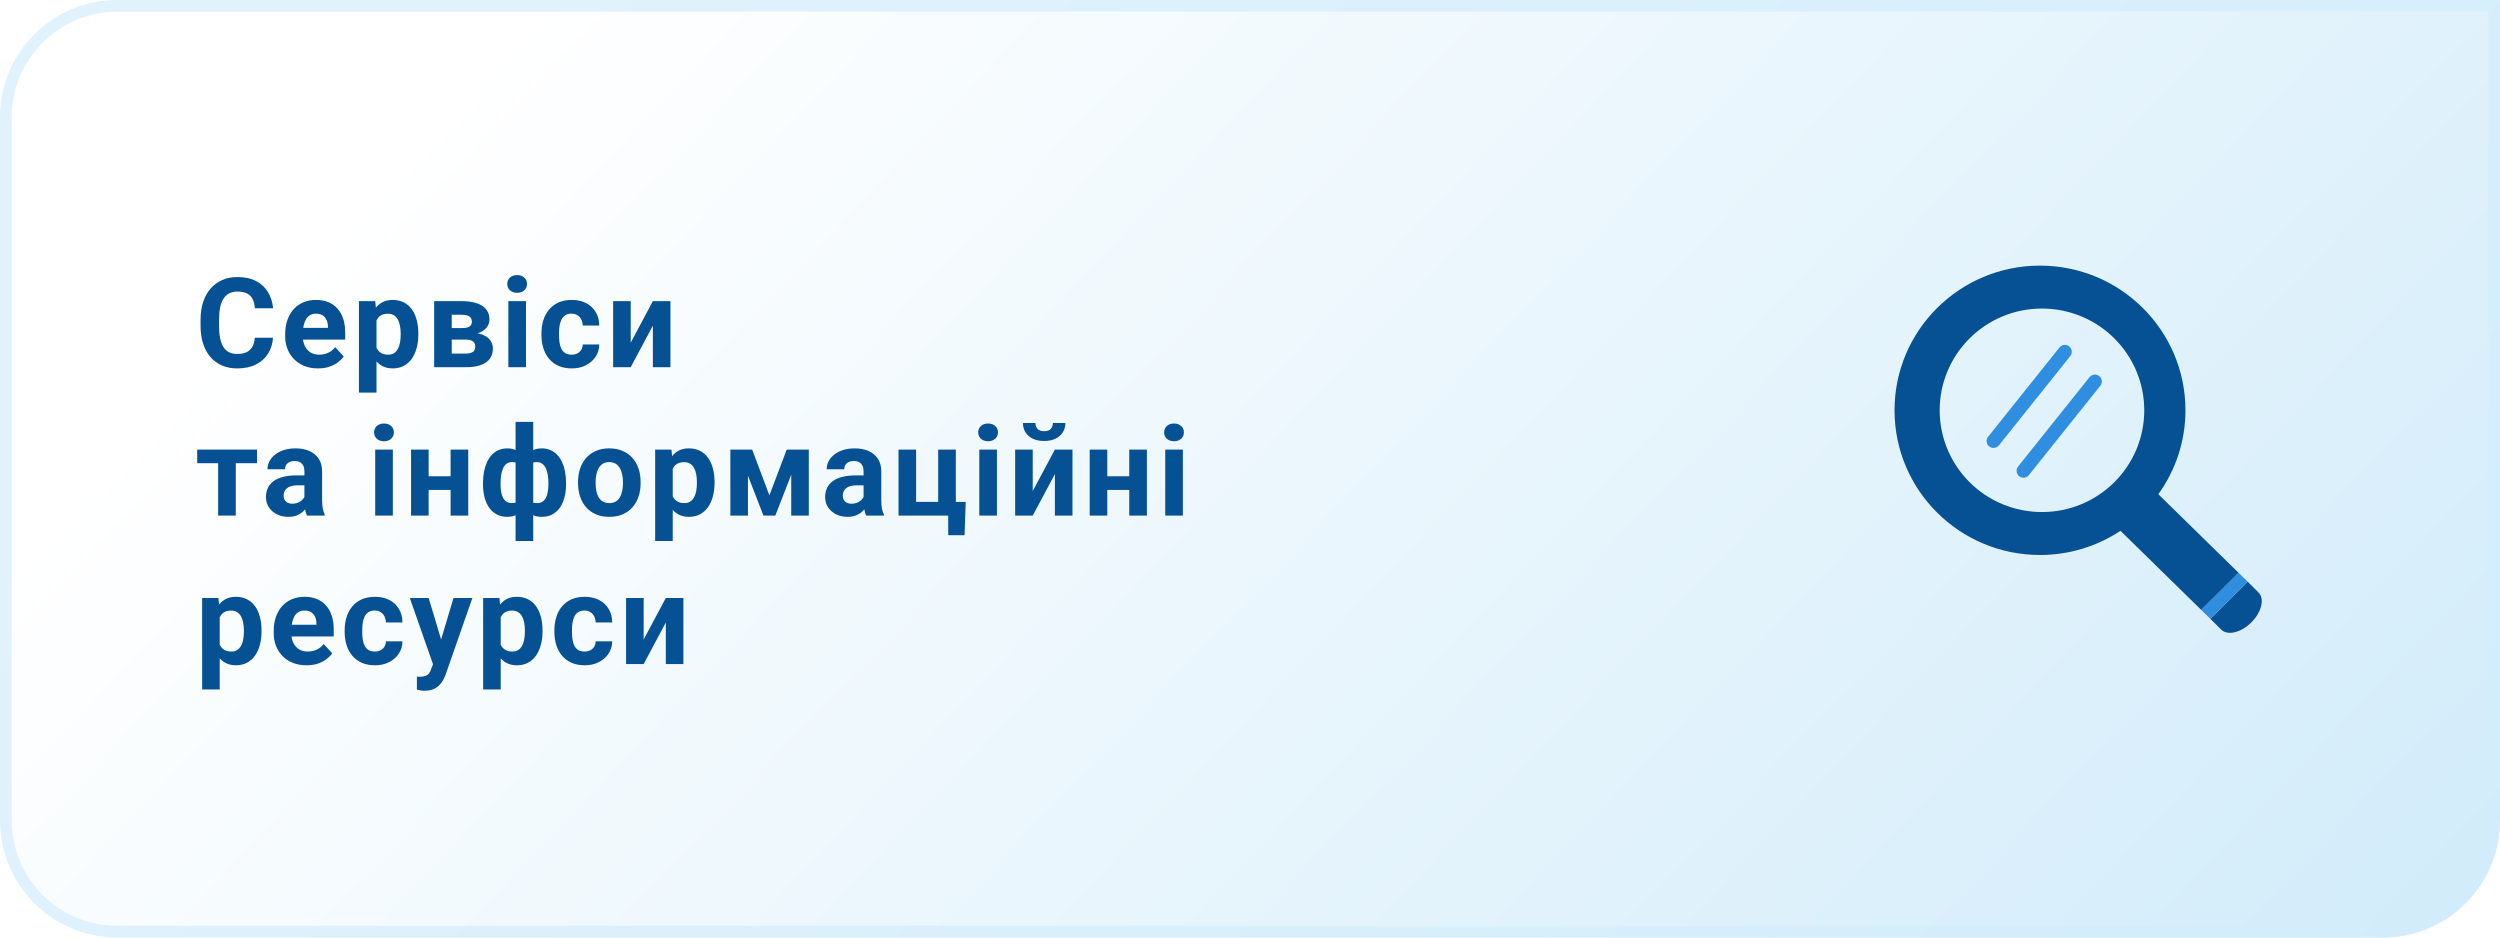
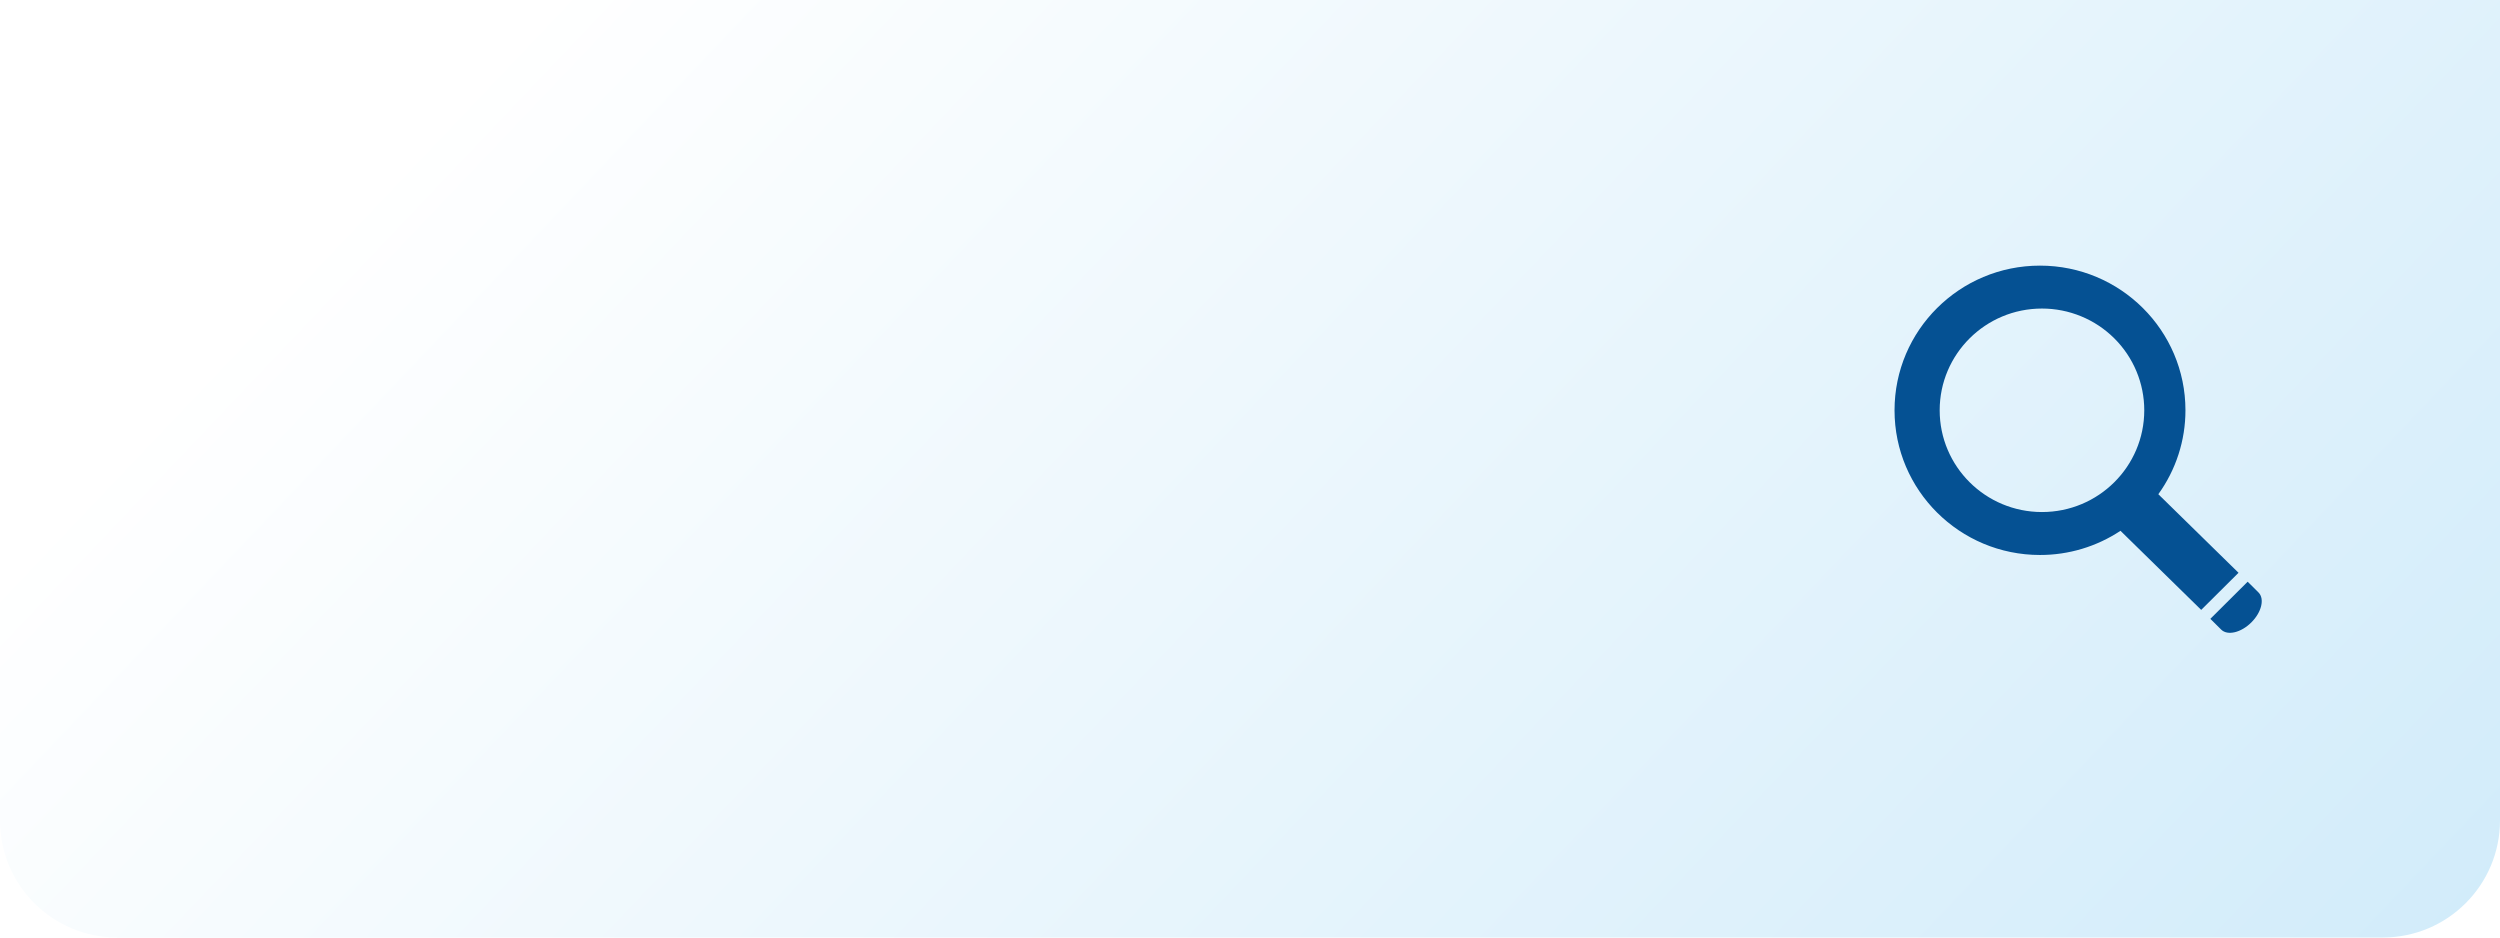
<svg xmlns="http://www.w3.org/2000/svg" width="320" height="120" viewBox="0 0 320 120" fill="none">
  <path d="M0 15C0 6.716 6.716 0 15 0H320V105C320 113.284 313.284 120 305 120H15C6.716 120 0 113.284 0 105V15Z" fill="url(#paint0_linear_115_57)" />
-   <path d="M0.75 15C0.75 7.13 7.13 0.75 15 0.75H319.25V105C319.25 112.87 312.87 119.25 305 119.25H15C7.13 119.25 0.75 112.87 0.75 105V15Z" stroke="#D3EDFB" stroke-opacity="0.7" stroke-width="1.5" />
-   <path d="M32.609 43.227H34.945C34.898 43.992 34.688 44.672 34.312 45.266C33.943 45.859 33.425 46.323 32.758 46.656C32.096 46.99 31.299 47.156 30.367 47.156C29.638 47.156 28.984 47.031 28.406 46.781C27.828 46.526 27.333 46.161 26.922 45.688C26.516 45.214 26.206 44.641 25.992 43.969C25.779 43.297 25.672 42.544 25.672 41.711V40.922C25.672 40.089 25.781 39.336 26 38.664C26.224 37.987 26.542 37.411 26.953 36.938C27.37 36.464 27.867 36.099 28.445 35.844C29.023 35.589 29.669 35.461 30.383 35.461C31.331 35.461 32.13 35.633 32.781 35.977C33.438 36.32 33.945 36.794 34.305 37.398C34.669 38.003 34.888 38.69 34.961 39.461H32.617C32.591 39.003 32.5 38.615 32.344 38.297C32.188 37.974 31.951 37.732 31.633 37.57C31.32 37.404 30.904 37.32 30.383 37.32C29.992 37.32 29.651 37.393 29.359 37.539C29.068 37.685 28.823 37.906 28.625 38.203C28.427 38.5 28.279 38.875 28.18 39.328C28.086 39.776 28.039 40.302 28.039 40.906V41.711C28.039 42.3 28.083 42.818 28.172 43.266C28.26 43.708 28.396 44.083 28.578 44.391C28.766 44.693 29.005 44.922 29.297 45.078C29.594 45.229 29.951 45.305 30.367 45.305C30.857 45.305 31.26 45.227 31.578 45.07C31.896 44.914 32.138 44.682 32.305 44.375C32.477 44.068 32.578 43.685 32.609 43.227ZM40.714 47.156C40.058 47.156 39.47 47.052 38.949 46.844C38.428 46.63 37.985 46.336 37.621 45.961C37.261 45.586 36.985 45.151 36.792 44.656C36.6 44.156 36.503 43.625 36.503 43.062V42.75C36.503 42.109 36.595 41.523 36.777 40.992C36.959 40.461 37.22 40 37.558 39.609C37.902 39.219 38.319 38.919 38.808 38.711C39.298 38.497 39.85 38.391 40.464 38.391C41.063 38.391 41.595 38.49 42.058 38.688C42.522 38.885 42.91 39.167 43.222 39.531C43.54 39.896 43.779 40.333 43.941 40.844C44.102 41.349 44.183 41.911 44.183 42.531V43.469H37.464V41.969H41.972V41.797C41.972 41.484 41.915 41.206 41.8 40.961C41.691 40.711 41.524 40.513 41.3 40.367C41.076 40.221 40.79 40.148 40.441 40.148C40.144 40.148 39.889 40.214 39.675 40.344C39.462 40.474 39.287 40.656 39.152 40.891C39.022 41.125 38.923 41.401 38.855 41.719C38.792 42.031 38.761 42.375 38.761 42.75V43.062C38.761 43.401 38.808 43.714 38.902 44C39.001 44.286 39.139 44.534 39.316 44.742C39.498 44.95 39.717 45.112 39.972 45.227C40.233 45.341 40.527 45.398 40.855 45.398C41.261 45.398 41.639 45.32 41.988 45.164C42.342 45.003 42.647 44.76 42.902 44.438L43.996 45.625C43.819 45.88 43.576 46.125 43.269 46.359C42.967 46.594 42.602 46.786 42.175 46.938C41.748 47.083 41.261 47.156 40.714 47.156ZM48.194 40.172V50.25H45.944V38.547H48.03L48.194 40.172ZM53.546 42.68V42.844C53.546 43.458 53.473 44.029 53.327 44.555C53.187 45.081 52.978 45.539 52.702 45.93C52.426 46.315 52.082 46.617 51.671 46.836C51.265 47.05 50.796 47.156 50.265 47.156C49.749 47.156 49.301 47.052 48.921 46.844C48.541 46.635 48.22 46.344 47.96 45.969C47.705 45.589 47.499 45.148 47.343 44.648C47.187 44.148 47.067 43.612 46.983 43.039V42.609C47.067 41.995 47.187 41.432 47.343 40.922C47.499 40.406 47.705 39.961 47.96 39.586C48.22 39.206 48.538 38.911 48.913 38.703C49.293 38.495 49.739 38.391 50.249 38.391C50.785 38.391 51.257 38.492 51.663 38.695C52.075 38.898 52.418 39.19 52.694 39.57C52.976 39.95 53.187 40.404 53.327 40.93C53.473 41.456 53.546 42.039 53.546 42.68ZM51.288 42.844V42.68C51.288 42.32 51.257 41.99 51.194 41.688C51.137 41.38 51.043 41.112 50.913 40.883C50.788 40.654 50.621 40.477 50.413 40.352C50.21 40.221 49.963 40.156 49.671 40.156C49.364 40.156 49.101 40.206 48.882 40.305C48.668 40.404 48.494 40.547 48.358 40.734C48.223 40.922 48.121 41.146 48.054 41.406C47.986 41.667 47.944 41.961 47.929 42.289V43.375C47.955 43.76 48.028 44.107 48.148 44.414C48.267 44.716 48.452 44.956 48.702 45.133C48.952 45.31 49.28 45.398 49.687 45.398C49.983 45.398 50.233 45.333 50.437 45.203C50.64 45.068 50.804 44.883 50.929 44.648C51.059 44.414 51.15 44.143 51.202 43.836C51.26 43.529 51.288 43.198 51.288 42.844ZM59.635 43.469H56.987L56.971 41.992H59.159C59.45 41.992 59.687 41.964 59.87 41.906C60.052 41.844 60.185 41.753 60.268 41.633C60.357 41.508 60.401 41.357 60.401 41.18C60.401 41.023 60.372 40.891 60.315 40.781C60.263 40.667 60.182 40.573 60.073 40.5C59.963 40.427 59.825 40.375 59.659 40.344C59.497 40.307 59.307 40.289 59.088 40.289H57.823V47H55.573V38.547H59.088C59.641 38.547 60.135 38.596 60.573 38.695C61.01 38.789 61.383 38.932 61.69 39.125C62.002 39.318 62.239 39.562 62.401 39.859C62.568 40.151 62.651 40.497 62.651 40.898C62.651 41.159 62.591 41.404 62.471 41.633C62.357 41.862 62.185 42.065 61.956 42.242C61.727 42.419 61.443 42.565 61.104 42.68C60.771 42.789 60.385 42.857 59.948 42.883L59.635 43.469ZM59.635 47H56.432L57.206 45.258H59.635C59.911 45.258 60.138 45.224 60.315 45.156C60.492 45.089 60.622 44.99 60.706 44.859C60.794 44.724 60.838 44.562 60.838 44.375C60.838 44.193 60.799 44.034 60.721 43.898C60.643 43.763 60.516 43.659 60.338 43.586C60.167 43.508 59.932 43.469 59.635 43.469H57.534L57.549 41.992H59.94L60.487 42.586C61.081 42.622 61.57 42.734 61.956 42.922C62.341 43.109 62.625 43.349 62.807 43.641C62.995 43.927 63.088 44.242 63.088 44.586C63.088 44.987 63.013 45.339 62.862 45.641C62.711 45.943 62.487 46.195 62.19 46.398C61.898 46.596 61.539 46.747 61.112 46.852C60.685 46.95 60.193 47 59.635 47ZM67.326 38.547V47H65.068V38.547H67.326ZM64.928 36.344C64.928 36.016 65.042 35.745 65.272 35.531C65.501 35.318 65.808 35.211 66.193 35.211C66.574 35.211 66.878 35.318 67.108 35.531C67.342 35.745 67.459 36.016 67.459 36.344C67.459 36.672 67.342 36.943 67.108 37.156C66.878 37.37 66.574 37.477 66.193 37.477C65.808 37.477 65.501 37.37 65.272 37.156C65.042 36.943 64.928 36.672 64.928 36.344ZM73.158 45.398C73.434 45.398 73.679 45.346 73.892 45.242C74.106 45.133 74.272 44.982 74.392 44.789C74.517 44.591 74.582 44.359 74.588 44.094H76.705C76.7 44.688 76.541 45.216 76.228 45.68C75.916 46.138 75.496 46.5 74.97 46.766C74.444 47.026 73.856 47.156 73.205 47.156C72.548 47.156 71.975 47.047 71.486 46.828C71.002 46.609 70.598 46.307 70.275 45.922C69.952 45.531 69.71 45.078 69.548 44.562C69.387 44.042 69.306 43.484 69.306 42.891V42.664C69.306 42.065 69.387 41.508 69.548 40.992C69.71 40.471 69.952 40.018 70.275 39.633C70.598 39.242 71.002 38.938 71.486 38.719C71.97 38.5 72.538 38.391 73.189 38.391C73.882 38.391 74.489 38.523 75.009 38.789C75.535 39.055 75.947 39.435 76.244 39.93C76.546 40.419 76.7 41 76.705 41.672H74.588C74.582 41.391 74.522 41.135 74.408 40.906C74.298 40.677 74.137 40.495 73.923 40.359C73.715 40.219 73.457 40.148 73.15 40.148C72.822 40.148 72.554 40.219 72.345 40.359C72.137 40.495 71.975 40.682 71.861 40.922C71.746 41.156 71.666 41.425 71.619 41.727C71.577 42.023 71.556 42.336 71.556 42.664V42.891C71.556 43.219 71.577 43.534 71.619 43.836C71.66 44.138 71.739 44.406 71.853 44.641C71.973 44.875 72.137 45.06 72.345 45.195C72.554 45.331 72.825 45.398 73.158 45.398ZM80.732 43.859L83.567 38.547H85.817V47H83.567V41.68L80.732 47H78.482V38.547H80.732V43.859ZM30.18 57.547V66H27.922V57.547H30.18ZM32.898 57.547V59.289H25.242V57.547H32.898ZM38.964 64.094V60.328C38.964 60.057 38.92 59.825 38.832 59.633C38.743 59.435 38.605 59.281 38.417 59.172C38.235 59.062 37.998 59.008 37.707 59.008C37.457 59.008 37.24 59.052 37.058 59.141C36.876 59.224 36.735 59.346 36.636 59.508C36.537 59.664 36.488 59.849 36.488 60.062H34.238C34.238 59.703 34.321 59.362 34.488 59.039C34.654 58.716 34.897 58.432 35.214 58.188C35.532 57.938 35.91 57.742 36.347 57.602C36.79 57.461 37.285 57.391 37.832 57.391C38.488 57.391 39.071 57.5 39.582 57.719C40.092 57.938 40.493 58.266 40.785 58.703C41.082 59.141 41.23 59.688 41.23 60.344V63.961C41.23 64.424 41.259 64.805 41.316 65.102C41.373 65.393 41.457 65.648 41.566 65.867V66H39.292C39.183 65.771 39.1 65.484 39.042 65.141C38.99 64.792 38.964 64.443 38.964 64.094ZM39.261 60.852L39.277 62.125H38.019C37.722 62.125 37.464 62.159 37.246 62.227C37.027 62.294 36.847 62.391 36.707 62.516C36.566 62.635 36.462 62.776 36.394 62.938C36.332 63.099 36.3 63.276 36.3 63.469C36.3 63.661 36.345 63.836 36.433 63.992C36.522 64.143 36.649 64.263 36.816 64.352C36.983 64.435 37.178 64.477 37.402 64.477C37.74 64.477 38.035 64.409 38.285 64.273C38.535 64.138 38.727 63.971 38.863 63.773C39.003 63.575 39.076 63.388 39.082 63.211L39.675 64.164C39.592 64.378 39.477 64.599 39.332 64.828C39.191 65.057 39.011 65.273 38.792 65.477C38.574 65.674 38.311 65.838 38.003 65.969C37.696 66.094 37.332 66.156 36.91 66.156C36.373 66.156 35.886 66.049 35.449 65.836C35.017 65.617 34.673 65.318 34.417 64.938C34.167 64.552 34.042 64.115 34.042 63.625C34.042 63.182 34.126 62.789 34.292 62.445C34.459 62.102 34.704 61.812 35.027 61.578C35.355 61.339 35.764 61.159 36.253 61.039C36.743 60.914 37.311 60.852 37.957 60.852H39.261ZM50.284 57.547V66H48.026V57.547H50.284ZM47.885 55.344C47.885 55.016 48 54.745 48.229 54.531C48.458 54.318 48.766 54.211 49.151 54.211C49.531 54.211 49.836 54.318 50.065 54.531C50.299 54.745 50.417 55.016 50.417 55.344C50.417 55.672 50.299 55.943 50.065 56.156C49.836 56.37 49.531 56.477 49.151 56.477C48.766 56.477 48.458 56.37 48.229 56.156C48 55.943 47.885 55.672 47.885 55.344ZM58.412 60.961V62.711H54.115V60.961H58.412ZM54.865 57.547V66H52.615V57.547H54.865ZM59.936 57.547V66H57.678V57.547H59.936ZM72.455 61.828V61.992C72.455 62.602 72.387 63.161 72.252 63.672C72.121 64.177 71.923 64.617 71.658 64.992C71.392 65.362 71.067 65.648 70.681 65.852C70.296 66.055 69.85 66.156 69.345 66.156C68.877 66.156 68.47 66.068 68.127 65.891C67.788 65.708 67.502 65.456 67.267 65.133C67.038 64.805 66.85 64.424 66.705 63.992C66.564 63.555 66.46 63.083 66.392 62.578V61.227C66.46 60.685 66.564 60.182 66.705 59.719C66.845 59.25 67.03 58.841 67.259 58.492C67.494 58.143 67.78 57.872 68.119 57.68C68.457 57.487 68.861 57.391 69.33 57.391C69.736 57.391 70.103 57.461 70.431 57.602C70.765 57.742 71.056 57.943 71.306 58.203C71.561 58.464 71.772 58.779 71.939 59.148C72.111 59.513 72.239 59.922 72.322 60.375C72.41 60.828 72.455 61.312 72.455 61.828ZM70.197 61.992V61.828C70.197 61.536 70.179 61.258 70.142 60.992C70.111 60.721 70.059 60.474 69.986 60.25C69.918 60.026 69.827 59.833 69.713 59.672C69.598 59.505 69.46 59.378 69.298 59.289C69.137 59.195 68.952 59.148 68.744 59.148C68.379 59.148 68.08 59.221 67.845 59.367C67.616 59.508 67.444 59.711 67.33 59.977C67.22 60.237 67.158 60.544 67.142 60.898V62.914C67.163 63.216 67.228 63.479 67.338 63.703C67.452 63.922 67.624 64.094 67.853 64.219C68.088 64.338 68.39 64.398 68.759 64.398C69.025 64.398 69.249 64.338 69.431 64.219C69.619 64.099 69.767 63.93 69.877 63.711C69.991 63.492 70.072 63.24 70.119 62.953C70.171 62.661 70.197 62.341 70.197 61.992ZM61.822 61.992V61.828C61.822 61.312 61.866 60.828 61.955 60.375C62.043 59.922 62.171 59.513 62.337 59.148C62.509 58.779 62.72 58.464 62.97 58.203C63.22 57.943 63.509 57.742 63.837 57.602C64.171 57.461 64.541 57.391 64.947 57.391C65.41 57.391 65.811 57.487 66.15 57.68C66.489 57.872 66.772 58.143 67.002 58.492C67.231 58.841 67.416 59.25 67.556 59.719C67.697 60.182 67.804 60.685 67.877 61.227V62.516C67.804 63.036 67.697 63.518 67.556 63.961C67.416 64.398 67.228 64.784 66.994 65.117C66.765 65.445 66.481 65.701 66.142 65.883C65.804 66.065 65.4 66.156 64.931 66.156C64.431 66.156 63.986 66.055 63.595 65.852C63.21 65.648 62.884 65.362 62.619 64.992C62.358 64.617 62.16 64.177 62.025 63.672C61.89 63.161 61.822 62.602 61.822 61.992ZM64.072 61.828V61.992C64.072 62.341 64.095 62.661 64.142 62.953C64.194 63.24 64.275 63.492 64.384 63.711C64.499 63.925 64.647 64.091 64.83 64.211C65.012 64.331 65.236 64.391 65.502 64.391C65.877 64.391 66.179 64.328 66.408 64.203C66.642 64.078 66.817 63.901 66.931 63.672C67.046 63.443 67.108 63.169 67.119 62.852V60.898C67.108 60.544 67.046 60.237 66.931 59.977C66.822 59.711 66.653 59.508 66.423 59.367C66.194 59.221 65.892 59.148 65.517 59.148C65.252 59.148 65.025 59.219 64.838 59.359C64.655 59.5 64.507 59.693 64.392 59.938C64.283 60.182 64.202 60.469 64.15 60.797C64.098 61.12 64.072 61.464 64.072 61.828ZM65.994 69.25V54H68.252V69.25H65.994ZM73.989 61.859V61.695C73.989 61.075 74.078 60.505 74.255 59.984C74.432 59.458 74.69 59.003 75.028 58.617C75.367 58.232 75.784 57.932 76.278 57.719C76.773 57.5 77.341 57.391 77.982 57.391C78.622 57.391 79.192 57.5 79.692 57.719C80.192 57.932 80.612 58.232 80.95 58.617C81.294 59.003 81.555 59.458 81.732 59.984C81.909 60.505 81.997 61.075 81.997 61.695V61.859C81.997 62.474 81.909 63.044 81.732 63.57C81.555 64.091 81.294 64.547 80.95 64.938C80.612 65.323 80.195 65.622 79.7 65.836C79.206 66.049 78.638 66.156 77.997 66.156C77.357 66.156 76.786 66.049 76.286 65.836C75.791 65.622 75.372 65.323 75.028 64.938C74.69 64.547 74.432 64.091 74.255 63.57C74.078 63.044 73.989 62.474 73.989 61.859ZM76.239 61.695V61.859C76.239 62.214 76.271 62.544 76.333 62.852C76.396 63.159 76.495 63.43 76.63 63.664C76.771 63.893 76.953 64.073 77.177 64.203C77.401 64.333 77.674 64.398 77.997 64.398C78.31 64.398 78.578 64.333 78.802 64.203C79.026 64.073 79.206 63.893 79.341 63.664C79.476 63.43 79.575 63.159 79.638 62.852C79.706 62.544 79.739 62.214 79.739 61.859V61.695C79.739 61.352 79.706 61.029 79.638 60.727C79.575 60.419 79.474 60.148 79.333 59.914C79.198 59.675 79.018 59.487 78.794 59.352C78.57 59.216 78.299 59.148 77.982 59.148C77.664 59.148 77.393 59.216 77.169 59.352C76.95 59.487 76.771 59.675 76.63 59.914C76.495 60.148 76.396 60.419 76.333 60.727C76.271 61.029 76.239 61.352 76.239 61.695ZM86.11 59.172V69.25H83.86V57.547H85.946L86.11 59.172ZM91.462 61.68V61.844C91.462 62.458 91.389 63.029 91.243 63.555C91.102 64.081 90.894 64.539 90.618 64.93C90.342 65.315 89.998 65.617 89.587 65.836C89.18 66.049 88.712 66.156 88.18 66.156C87.665 66.156 87.217 66.052 86.837 65.844C86.456 65.635 86.136 65.344 85.876 64.969C85.62 64.588 85.415 64.148 85.258 63.648C85.102 63.148 84.982 62.612 84.899 62.039V61.609C84.982 60.995 85.102 60.432 85.258 59.922C85.415 59.406 85.62 58.961 85.876 58.586C86.136 58.206 86.454 57.911 86.829 57.703C87.209 57.495 87.654 57.391 88.165 57.391C88.701 57.391 89.172 57.492 89.579 57.695C89.99 57.898 90.334 58.19 90.61 58.57C90.891 58.95 91.102 59.404 91.243 59.93C91.389 60.456 91.462 61.039 91.462 61.68ZM89.204 61.844V61.68C89.204 61.32 89.172 60.99 89.11 60.688C89.053 60.38 88.959 60.112 88.829 59.883C88.704 59.654 88.537 59.477 88.329 59.352C88.126 59.221 87.878 59.156 87.587 59.156C87.279 59.156 87.016 59.206 86.797 59.305C86.584 59.404 86.409 59.547 86.274 59.734C86.139 59.922 86.037 60.146 85.969 60.406C85.902 60.667 85.86 60.961 85.844 61.289V62.375C85.87 62.76 85.943 63.107 86.063 63.414C86.183 63.716 86.368 63.956 86.618 64.133C86.868 64.31 87.196 64.398 87.602 64.398C87.899 64.398 88.149 64.333 88.352 64.203C88.555 64.068 88.719 63.883 88.844 63.648C88.975 63.414 89.066 63.143 89.118 62.836C89.175 62.529 89.204 62.198 89.204 61.844ZM98.481 63.414L100.699 57.547H102.535L99.238 66H97.723L94.442 57.547H96.278L98.481 63.414ZM95.738 57.547V66H93.488V57.547H95.738ZM101.277 66V57.547H103.527V66H101.277ZM110.539 64.094V60.328C110.539 60.057 110.494 59.825 110.406 59.633C110.317 59.435 110.179 59.281 109.992 59.172C109.81 59.062 109.573 59.008 109.281 59.008C109.031 59.008 108.815 59.052 108.632 59.141C108.45 59.224 108.31 59.346 108.211 59.508C108.112 59.664 108.062 59.849 108.062 60.062H105.812C105.812 59.703 105.896 59.362 106.062 59.039C106.229 58.716 106.471 58.432 106.789 58.188C107.106 57.938 107.484 57.742 107.922 57.602C108.364 57.461 108.859 57.391 109.406 57.391C110.062 57.391 110.646 57.5 111.156 57.719C111.666 57.938 112.067 58.266 112.359 58.703C112.656 59.141 112.804 59.688 112.804 60.344V63.961C112.804 64.424 112.833 64.805 112.89 65.102C112.948 65.393 113.031 65.648 113.14 65.867V66H110.867C110.757 65.771 110.674 65.484 110.617 65.141C110.565 64.792 110.539 64.443 110.539 64.094ZM110.836 60.852L110.851 62.125H109.593C109.297 62.125 109.039 62.159 108.82 62.227C108.601 62.294 108.422 62.391 108.281 62.516C108.14 62.635 108.036 62.776 107.968 62.938C107.906 63.099 107.875 63.276 107.875 63.469C107.875 63.661 107.919 63.836 108.007 63.992C108.096 64.143 108.224 64.263 108.39 64.352C108.557 64.435 108.752 64.477 108.976 64.477C109.315 64.477 109.609 64.409 109.859 64.273C110.109 64.138 110.302 63.971 110.437 63.773C110.578 63.575 110.651 63.388 110.656 63.211L111.25 64.164C111.166 64.378 111.052 64.599 110.906 64.828C110.765 65.057 110.586 65.273 110.367 65.477C110.148 65.674 109.885 65.838 109.578 65.969C109.271 66.094 108.906 66.156 108.484 66.156C107.948 66.156 107.461 66.049 107.023 65.836C106.591 65.617 106.247 65.318 105.992 64.938C105.742 64.552 105.617 64.115 105.617 63.625C105.617 63.182 105.7 62.789 105.867 62.445C106.034 62.102 106.278 61.812 106.601 61.578C106.929 61.339 107.338 61.159 107.828 61.039C108.317 60.914 108.885 60.852 109.531 60.852H110.836ZM115.011 66V57.547H117.261V64.242H120.089V57.547H122.347V66H115.011ZM123.613 64.25L123.464 68.508H121.37V66H120.425V64.25H123.613ZM127.608 57.547V66H125.35V57.547H127.608ZM125.21 55.344C125.21 55.016 125.324 54.745 125.553 54.531C125.783 54.318 126.09 54.211 126.475 54.211C126.856 54.211 127.16 54.318 127.389 54.531C127.624 54.745 127.741 55.016 127.741 55.344C127.741 55.672 127.624 55.943 127.389 56.156C127.16 56.37 126.856 56.477 126.475 56.477C126.09 56.477 125.783 56.37 125.553 56.156C125.324 55.943 125.21 55.672 125.21 55.344ZM132.19 62.859L135.026 57.547H137.276V66H135.026V60.68L132.19 66H129.94V57.547H132.19V62.859ZM134.768 54.148H136.369C136.369 54.596 136.257 54.995 136.033 55.344C135.815 55.688 135.502 55.958 135.096 56.156C134.69 56.349 134.211 56.445 133.658 56.445C132.82 56.445 132.156 56.232 131.666 55.805C131.182 55.378 130.94 54.825 130.94 54.148H132.533C132.533 54.419 132.617 54.661 132.783 54.875C132.955 55.089 133.247 55.195 133.658 55.195C134.065 55.195 134.351 55.089 134.518 54.875C134.684 54.661 134.768 54.419 134.768 54.148ZM145.279 60.961V62.711H140.982V60.961H145.279ZM141.732 57.547V66H139.482V57.547H141.732ZM146.802 57.547V66H144.545V57.547H146.802ZM151.408 57.547V66H149.15V57.547H151.408ZM149.009 55.344C149.009 55.016 149.124 54.745 149.353 54.531C149.582 54.318 149.889 54.211 150.275 54.211C150.655 54.211 150.96 54.318 151.189 54.531C151.423 54.745 151.54 55.016 151.54 55.344C151.54 55.672 151.423 55.943 151.189 56.156C150.96 56.37 150.655 56.477 150.275 56.477C149.889 56.477 149.582 56.37 149.353 56.156C149.124 55.943 149.009 55.672 149.009 55.344ZM28.125 78.172V88.25H25.875V76.547H27.961L28.125 78.172ZM33.477 80.68V80.844C33.477 81.458 33.404 82.029 33.258 82.555C33.117 83.081 32.909 83.539 32.633 83.93C32.357 84.315 32.013 84.617 31.602 84.836C31.195 85.049 30.727 85.156 30.195 85.156C29.68 85.156 29.232 85.052 28.852 84.844C28.471 84.635 28.151 84.344 27.891 83.969C27.635 83.588 27.43 83.148 27.273 82.648C27.117 82.148 26.997 81.612 26.914 81.039V80.609C26.997 79.995 27.117 79.432 27.273 78.922C27.43 78.406 27.635 77.961 27.891 77.586C28.151 77.206 28.469 76.912 28.844 76.703C29.224 76.495 29.669 76.391 30.18 76.391C30.716 76.391 31.188 76.492 31.594 76.695C32.005 76.898 32.349 77.19 32.625 77.57C32.906 77.951 33.117 78.404 33.258 78.93C33.404 79.456 33.477 80.039 33.477 80.68ZM31.219 80.844V80.68C31.219 80.32 31.188 79.99 31.125 79.688C31.068 79.38 30.974 79.112 30.844 78.883C30.719 78.654 30.552 78.477 30.344 78.352C30.141 78.221 29.893 78.156 29.602 78.156C29.294 78.156 29.031 78.206 28.812 78.305C28.599 78.404 28.424 78.547 28.289 78.734C28.154 78.922 28.052 79.146 27.984 79.406C27.917 79.667 27.875 79.961 27.859 80.289V81.375C27.885 81.76 27.958 82.107 28.078 82.414C28.198 82.716 28.383 82.956 28.633 83.133C28.883 83.31 29.211 83.398 29.617 83.398C29.914 83.398 30.164 83.333 30.367 83.203C30.57 83.068 30.734 82.883 30.859 82.648C30.99 82.414 31.081 82.143 31.133 81.836C31.19 81.529 31.219 81.198 31.219 80.844ZM39.246 85.156C38.589 85.156 38.001 85.052 37.48 84.844C36.959 84.63 36.517 84.336 36.152 83.961C35.792 83.586 35.517 83.151 35.324 82.656C35.131 82.156 35.035 81.625 35.035 81.062V80.75C35.035 80.109 35.126 79.523 35.308 78.992C35.49 78.461 35.751 78 36.089 77.609C36.433 77.219 36.85 76.919 37.339 76.711C37.829 76.497 38.381 76.391 38.996 76.391C39.595 76.391 40.126 76.49 40.589 76.688C41.053 76.885 41.441 77.167 41.753 77.531C42.071 77.896 42.311 78.333 42.472 78.844C42.634 79.349 42.714 79.912 42.714 80.531V81.469H35.996V79.969H40.503V79.797C40.503 79.484 40.446 79.206 40.332 78.961C40.222 78.711 40.056 78.513 39.832 78.367C39.608 78.221 39.321 78.148 38.972 78.148C38.675 78.148 38.42 78.213 38.207 78.344C37.993 78.474 37.819 78.656 37.683 78.891C37.553 79.125 37.454 79.401 37.386 79.719C37.324 80.031 37.292 80.375 37.292 80.75V81.062C37.292 81.401 37.339 81.713 37.433 82C37.532 82.287 37.67 82.534 37.847 82.742C38.029 82.951 38.248 83.112 38.503 83.227C38.764 83.341 39.058 83.398 39.386 83.398C39.792 83.398 40.17 83.32 40.519 83.164C40.873 83.003 41.178 82.76 41.433 82.438L42.527 83.625C42.35 83.88 42.108 84.125 41.8 84.359C41.498 84.594 41.134 84.787 40.707 84.938C40.279 85.083 39.792 85.156 39.246 85.156ZM47.968 83.398C48.244 83.398 48.489 83.346 48.702 83.242C48.916 83.133 49.082 82.982 49.202 82.789C49.327 82.591 49.392 82.359 49.398 82.094H51.515C51.51 82.688 51.351 83.216 51.038 83.68C50.726 84.138 50.306 84.5 49.78 84.766C49.254 85.026 48.666 85.156 48.015 85.156C47.358 85.156 46.785 85.047 46.296 84.828C45.812 84.609 45.408 84.307 45.085 83.922C44.762 83.531 44.52 83.078 44.358 82.562C44.197 82.042 44.116 81.484 44.116 80.891V80.664C44.116 80.065 44.197 79.508 44.358 78.992C44.52 78.471 44.762 78.018 45.085 77.633C45.408 77.242 45.812 76.938 46.296 76.719C46.78 76.5 47.348 76.391 47.999 76.391C48.692 76.391 49.298 76.523 49.819 76.789C50.345 77.055 50.757 77.435 51.054 77.93C51.356 78.419 51.51 79 51.515 79.672H49.398C49.392 79.391 49.332 79.135 49.218 78.906C49.108 78.677 48.947 78.495 48.733 78.359C48.525 78.219 48.267 78.148 47.96 78.148C47.632 78.148 47.364 78.219 47.155 78.359C46.947 78.495 46.785 78.682 46.671 78.922C46.556 79.156 46.476 79.424 46.429 79.727C46.387 80.023 46.366 80.336 46.366 80.664V80.891C46.366 81.219 46.387 81.534 46.429 81.836C46.47 82.138 46.548 82.406 46.663 82.641C46.783 82.875 46.947 83.06 47.155 83.195C47.364 83.331 47.635 83.398 47.968 83.398ZM55.807 84.047L58.049 76.547H60.463L57.065 86.273C56.992 86.487 56.893 86.716 56.768 86.961C56.648 87.206 56.484 87.438 56.276 87.656C56.073 87.88 55.815 88.062 55.502 88.203C55.195 88.344 54.818 88.414 54.37 88.414C54.156 88.414 53.982 88.401 53.846 88.375C53.711 88.349 53.549 88.312 53.362 88.266V86.617C53.419 86.617 53.479 86.617 53.542 86.617C53.604 86.622 53.664 86.625 53.721 86.625C54.018 86.625 54.26 86.591 54.448 86.523C54.635 86.456 54.786 86.352 54.901 86.211C55.016 86.076 55.107 85.898 55.174 85.68L55.807 84.047ZM54.87 76.547L56.706 82.672L57.026 85.055L55.495 85.219L52.456 76.547H54.87ZM64.092 78.172V88.25H61.842V76.547H63.928L64.092 78.172ZM69.443 80.68V80.844C69.443 81.458 69.371 82.029 69.225 82.555C69.084 83.081 68.876 83.539 68.6 83.93C68.324 84.315 67.98 84.617 67.568 84.836C67.162 85.049 66.693 85.156 66.162 85.156C65.647 85.156 65.199 85.052 64.818 84.844C64.438 84.635 64.118 84.344 63.858 83.969C63.602 83.588 63.397 83.148 63.24 82.648C63.084 82.148 62.964 81.612 62.881 81.039V80.609C62.964 79.995 63.084 79.432 63.24 78.922C63.397 78.406 63.602 77.961 63.858 77.586C64.118 77.206 64.436 76.912 64.811 76.703C65.191 76.495 65.636 76.391 66.147 76.391C66.683 76.391 67.154 76.492 67.561 76.695C67.972 76.898 68.316 77.19 68.592 77.57C68.873 77.951 69.084 78.404 69.225 78.93C69.371 79.456 69.443 80.039 69.443 80.68ZM67.186 80.844V80.68C67.186 80.32 67.154 79.99 67.092 79.688C67.035 79.38 66.941 79.112 66.811 78.883C66.686 78.654 66.519 78.477 66.311 78.352C66.108 78.221 65.86 78.156 65.568 78.156C65.261 78.156 64.998 78.206 64.779 78.305C64.566 78.404 64.391 78.547 64.256 78.734C64.121 78.922 64.019 79.146 63.951 79.406C63.883 79.667 63.842 79.961 63.826 80.289V81.375C63.852 81.76 63.925 82.107 64.045 82.414C64.165 82.716 64.35 82.956 64.6 83.133C64.85 83.31 65.178 83.398 65.584 83.398C65.881 83.398 66.131 83.333 66.334 83.203C66.537 83.068 66.701 82.883 66.826 82.648C66.957 82.414 67.048 82.143 67.1 81.836C67.157 81.529 67.186 81.198 67.186 80.844ZM74.814 83.398C75.09 83.398 75.335 83.346 75.548 83.242C75.762 83.133 75.929 82.982 76.048 82.789C76.173 82.591 76.239 82.359 76.244 82.094H78.361C78.356 82.688 78.197 83.216 77.884 83.68C77.572 84.138 77.153 84.5 76.627 84.766C76.1 85.026 75.512 85.156 74.861 85.156C74.205 85.156 73.632 85.047 73.142 84.828C72.658 84.609 72.254 84.307 71.931 83.922C71.608 83.531 71.366 83.078 71.205 82.562C71.043 82.042 70.963 81.484 70.963 80.891V80.664C70.963 80.065 71.043 79.508 71.205 78.992C71.366 78.471 71.608 78.018 71.931 77.633C72.254 77.242 72.658 76.938 73.142 76.719C73.627 76.5 74.194 76.391 74.845 76.391C75.538 76.391 76.145 76.523 76.666 76.789C77.192 77.055 77.603 77.435 77.9 77.93C78.202 78.419 78.356 79 78.361 79.672H76.244C76.239 79.391 76.179 79.135 76.064 78.906C75.955 78.677 75.793 78.495 75.58 78.359C75.371 78.219 75.114 78.148 74.806 78.148C74.478 78.148 74.21 78.219 74.002 78.359C73.793 78.495 73.632 78.682 73.517 78.922C73.403 79.156 73.322 79.424 73.275 79.727C73.233 80.023 73.213 80.336 73.213 80.664V80.891C73.213 81.219 73.233 81.534 73.275 81.836C73.317 82.138 73.395 82.406 73.509 82.641C73.629 82.875 73.793 83.06 74.002 83.195C74.21 83.331 74.481 83.398 74.814 83.398ZM82.388 81.859L85.224 76.547H87.474V85H85.224V79.68L82.388 85H80.138V76.547H82.388V81.859Z" fill="#055193" />
  <g filter="url(#filter0_dd_115_57)">
    <path d="M280.397 77.656L280.2 77.459L275.425 82.211L275.541 82.326L276.808 83.584C277.62 84.394 279.348 83.985 280.668 82.673C281.989 81.362 282.398 79.641 281.586 78.834L280.402 77.656H280.397Z" fill="#055193" />
-     <path d="M279.031 76.316L274.252 81.066L275.422 82.211L280.2 77.459L280.064 77.323L280.06 77.325L279.031 76.316Z" fill="#2F8EE0" />
    <path d="M253.617 37C243.335 37 235 45.292 235 55.52C235 65.749 243.335 74.038 253.617 74.038C257.284 74.043 260.87 72.966 263.921 70.942L274.253 81.066L279.031 76.316L268.766 66.26C271.025 63.13 272.239 59.375 272.238 55.523C272.238 45.292 263.902 37 253.617 37ZM253.872 68.541C246.643 68.541 240.779 62.713 240.779 55.518C240.779 48.323 246.641 42.494 253.872 42.494C257.345 42.494 260.675 43.866 263.131 46.309C265.586 48.751 266.966 52.064 266.966 55.518C266.964 62.713 261.103 68.541 253.872 68.541Z" fill="#055193" />
-     <path d="M256.122 47.462L246.977 58.907C246.831 59.09 246.764 59.323 246.791 59.555C246.818 59.787 246.936 59.999 247.12 60.144C247.304 60.289 247.538 60.356 247.772 60.329C248.005 60.303 248.218 60.185 248.364 60.002L257.508 48.558C257.649 48.374 257.712 48.144 257.683 47.914C257.655 47.685 257.537 47.477 257.356 47.333C257.174 47.19 256.943 47.123 256.712 47.147C256.481 47.171 256.269 47.285 256.122 47.462Z" fill="#2F8EE0" />
-     <path d="M259.957 51.278L250.812 62.717C250.74 62.807 250.686 62.911 250.654 63.022C250.622 63.133 250.612 63.249 250.626 63.364C250.639 63.479 250.675 63.59 250.731 63.691C250.787 63.792 250.863 63.881 250.954 63.953C251.045 64.025 251.149 64.079 251.261 64.11C251.373 64.142 251.49 64.152 251.605 64.139C251.721 64.126 251.832 64.09 251.934 64.034C252.035 63.978 252.125 63.903 252.197 63.812L261.343 52.372C261.415 52.282 261.469 52.178 261.5 52.067C261.532 51.956 261.542 51.839 261.529 51.725C261.516 51.61 261.48 51.499 261.423 51.398C261.367 51.297 261.291 51.208 261.2 51.136C261.109 51.064 261.005 51.011 260.893 50.979C260.782 50.947 260.665 50.938 260.549 50.951C260.434 50.964 260.322 50.999 260.221 51.056C260.119 51.112 260.03 51.187 259.957 51.278Z" fill="#2F8EE0" />
  </g>
  <defs>
    <filter id="filter0_dd_115_57" x="222" y="14" width="87.003" height="87" filterUnits="userSpaceOnUse" color-interpolation-filters="sRGB">
      <feFlood flood-opacity="0" result="BackgroundImageFix" />
      <feColorMatrix in="SourceAlpha" type="matrix" values="0 0 0 0 0 0 0 0 0 0 0 0 0 0 0 0 0 0 127 0" result="hardAlpha" />
      <feOffset dx="7" dy="-3" />
      <feGaussianBlur stdDeviation="10" />
      <feComposite in2="hardAlpha" operator="out" />
      <feColorMatrix type="matrix" values="0 0 0 0 0.086 0 0 0 0 0.196 0 0 0 0 0.361 0 0 0 0.25 0" />
      <feBlend mode="normal" in2="BackgroundImageFix" result="effect1_dropShadow_115_57" />
      <feColorMatrix in="SourceAlpha" type="matrix" values="0 0 0 0 0 0 0 0 0 0 0 0 0 0 0 0 0 0 127 0" result="hardAlpha" />
      <feOffset dx="0.5" />
      <feGaussianBlur stdDeviation="0.75" />
      <feComposite in2="hardAlpha" operator="out" />
      <feColorMatrix type="matrix" values="0 0 0 0 0.086 0 0 0 0 0.196 0 0 0 0 0.361 0 0 0 0.5 0" />
      <feBlend mode="normal" in2="effect1_dropShadow_115_57" result="effect2_dropShadow_115_57" />
      <feBlend mode="normal" in="SourceGraphic" in2="effect2_dropShadow_115_57" result="shape" />
    </filter>
    <linearGradient id="paint0_linear_115_57" x1="527" y1="188.4" x2="192.444" y2="-129.561" gradientUnits="userSpaceOnUse">
      <stop stop-color="#AFDDF6" />
      <stop offset="1" stop-color="white" />
    </linearGradient>
  </defs>
</svg>